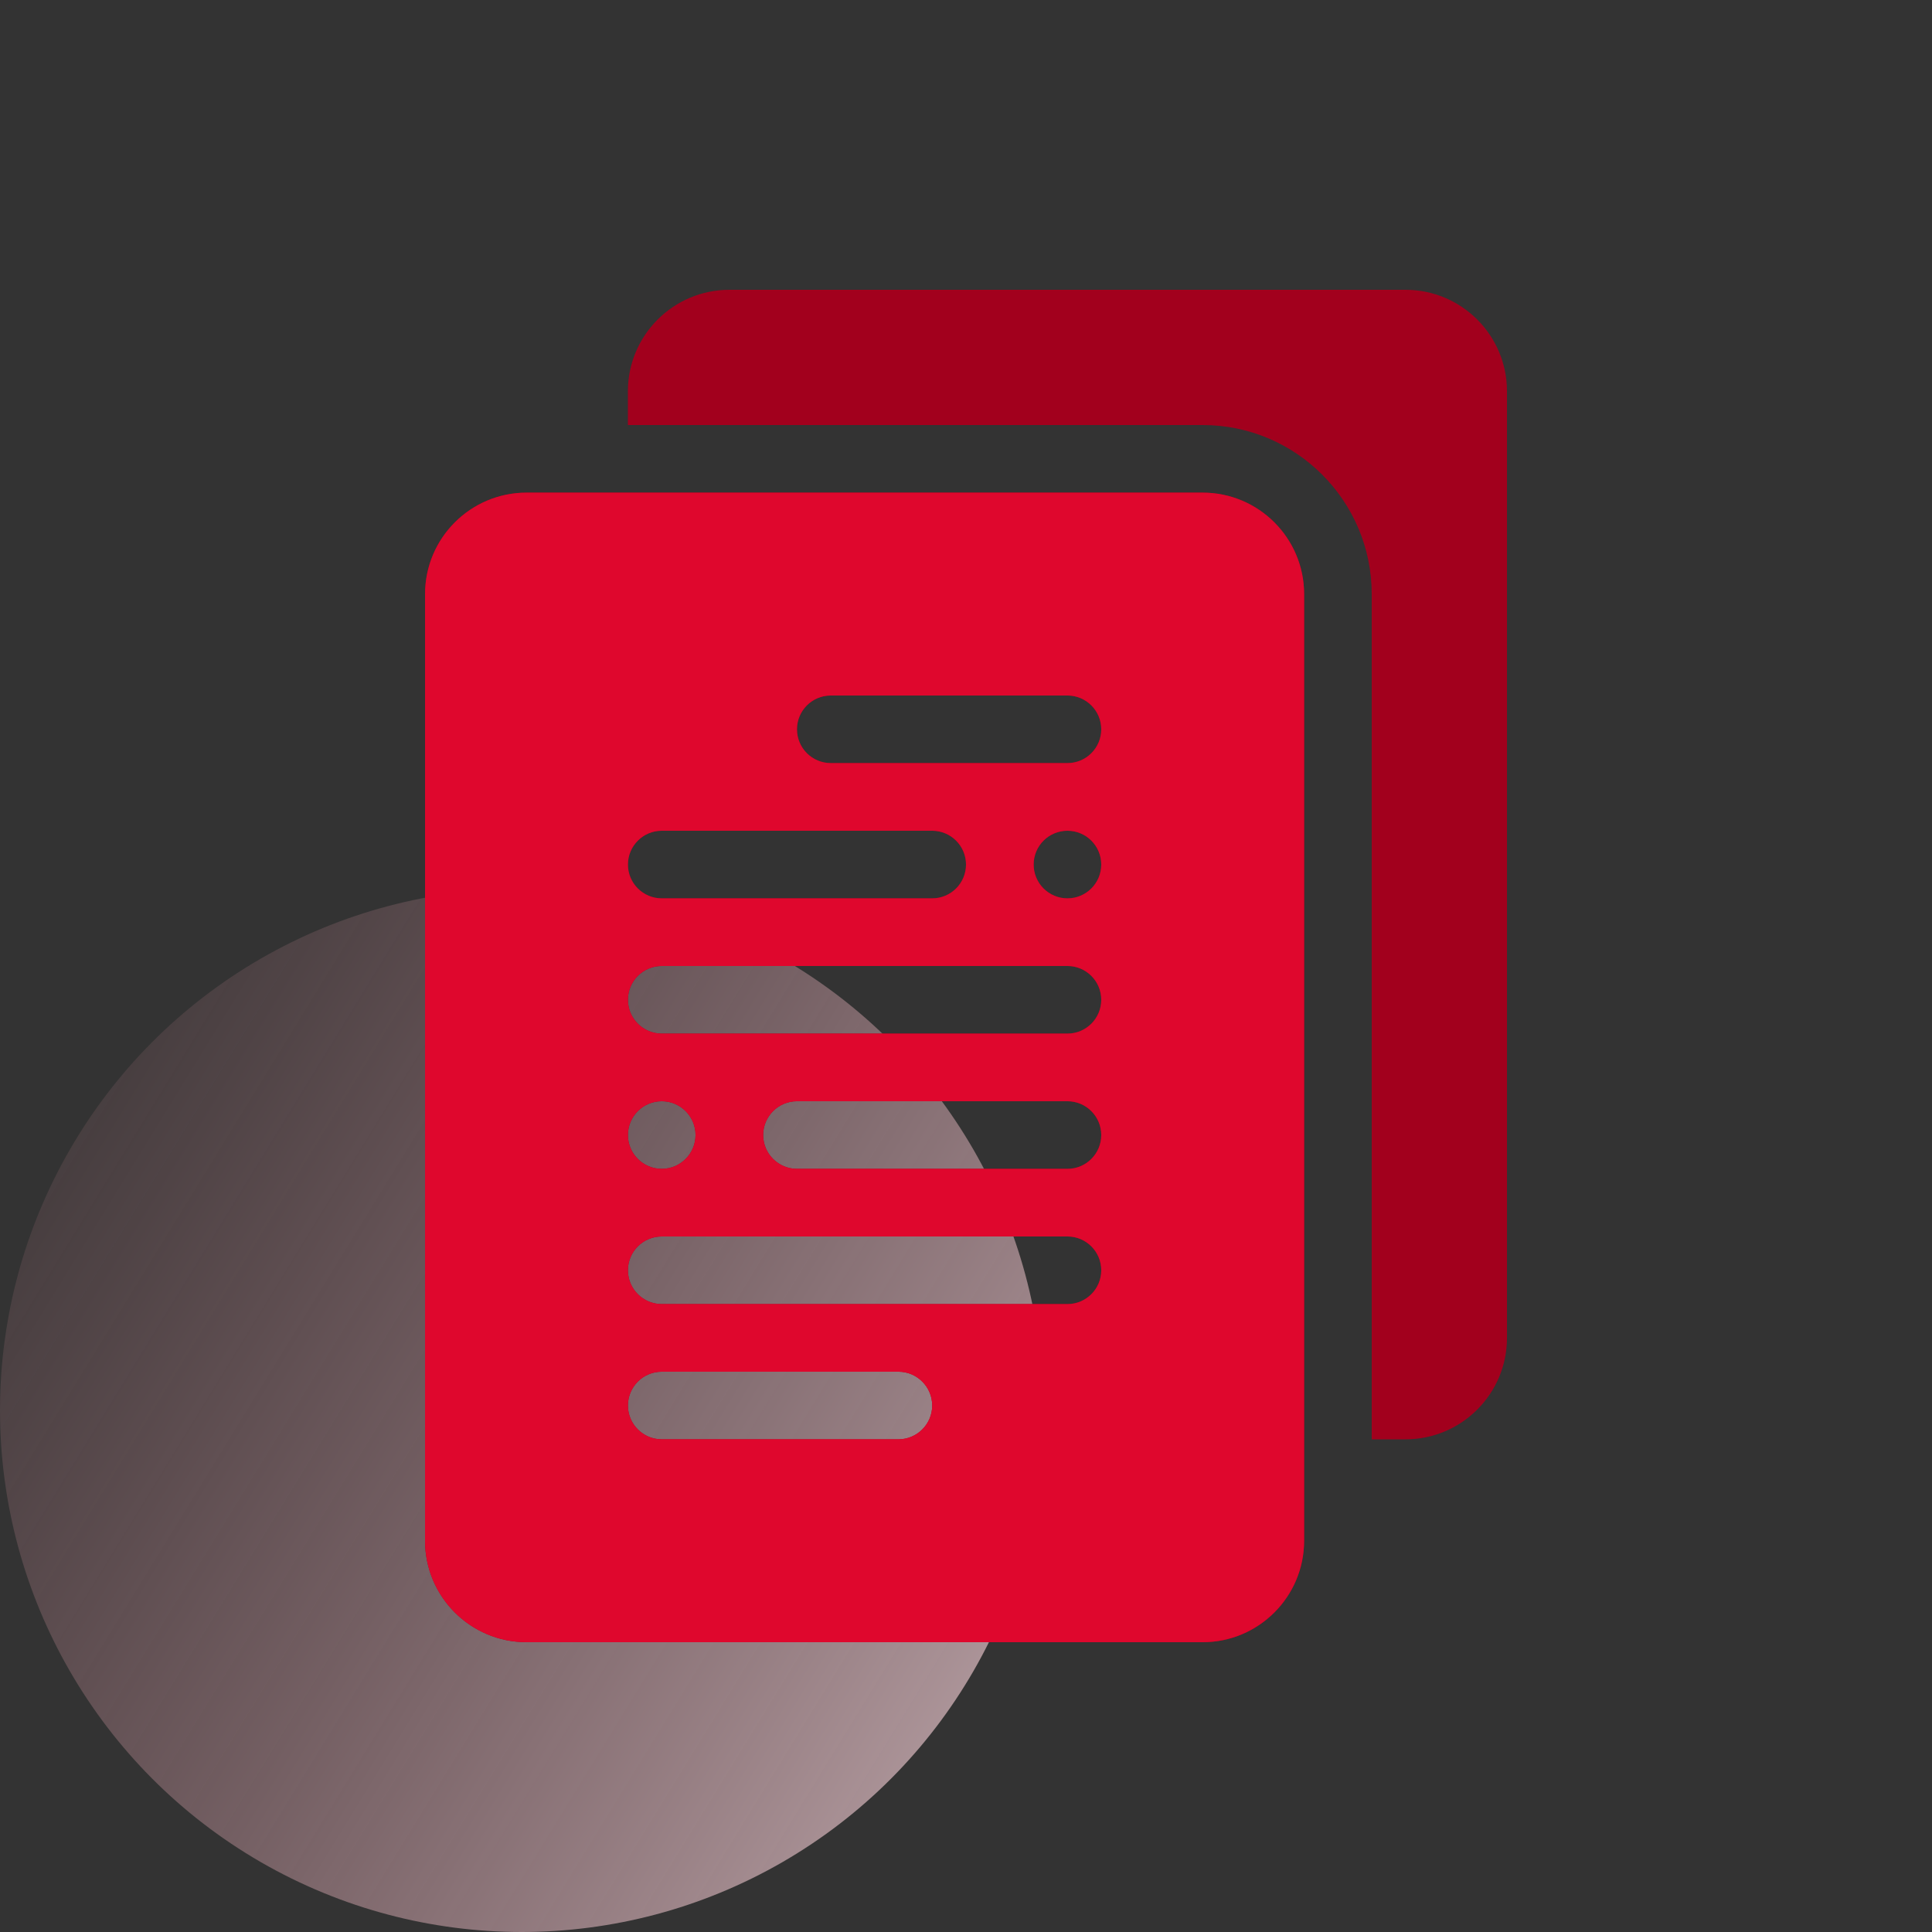
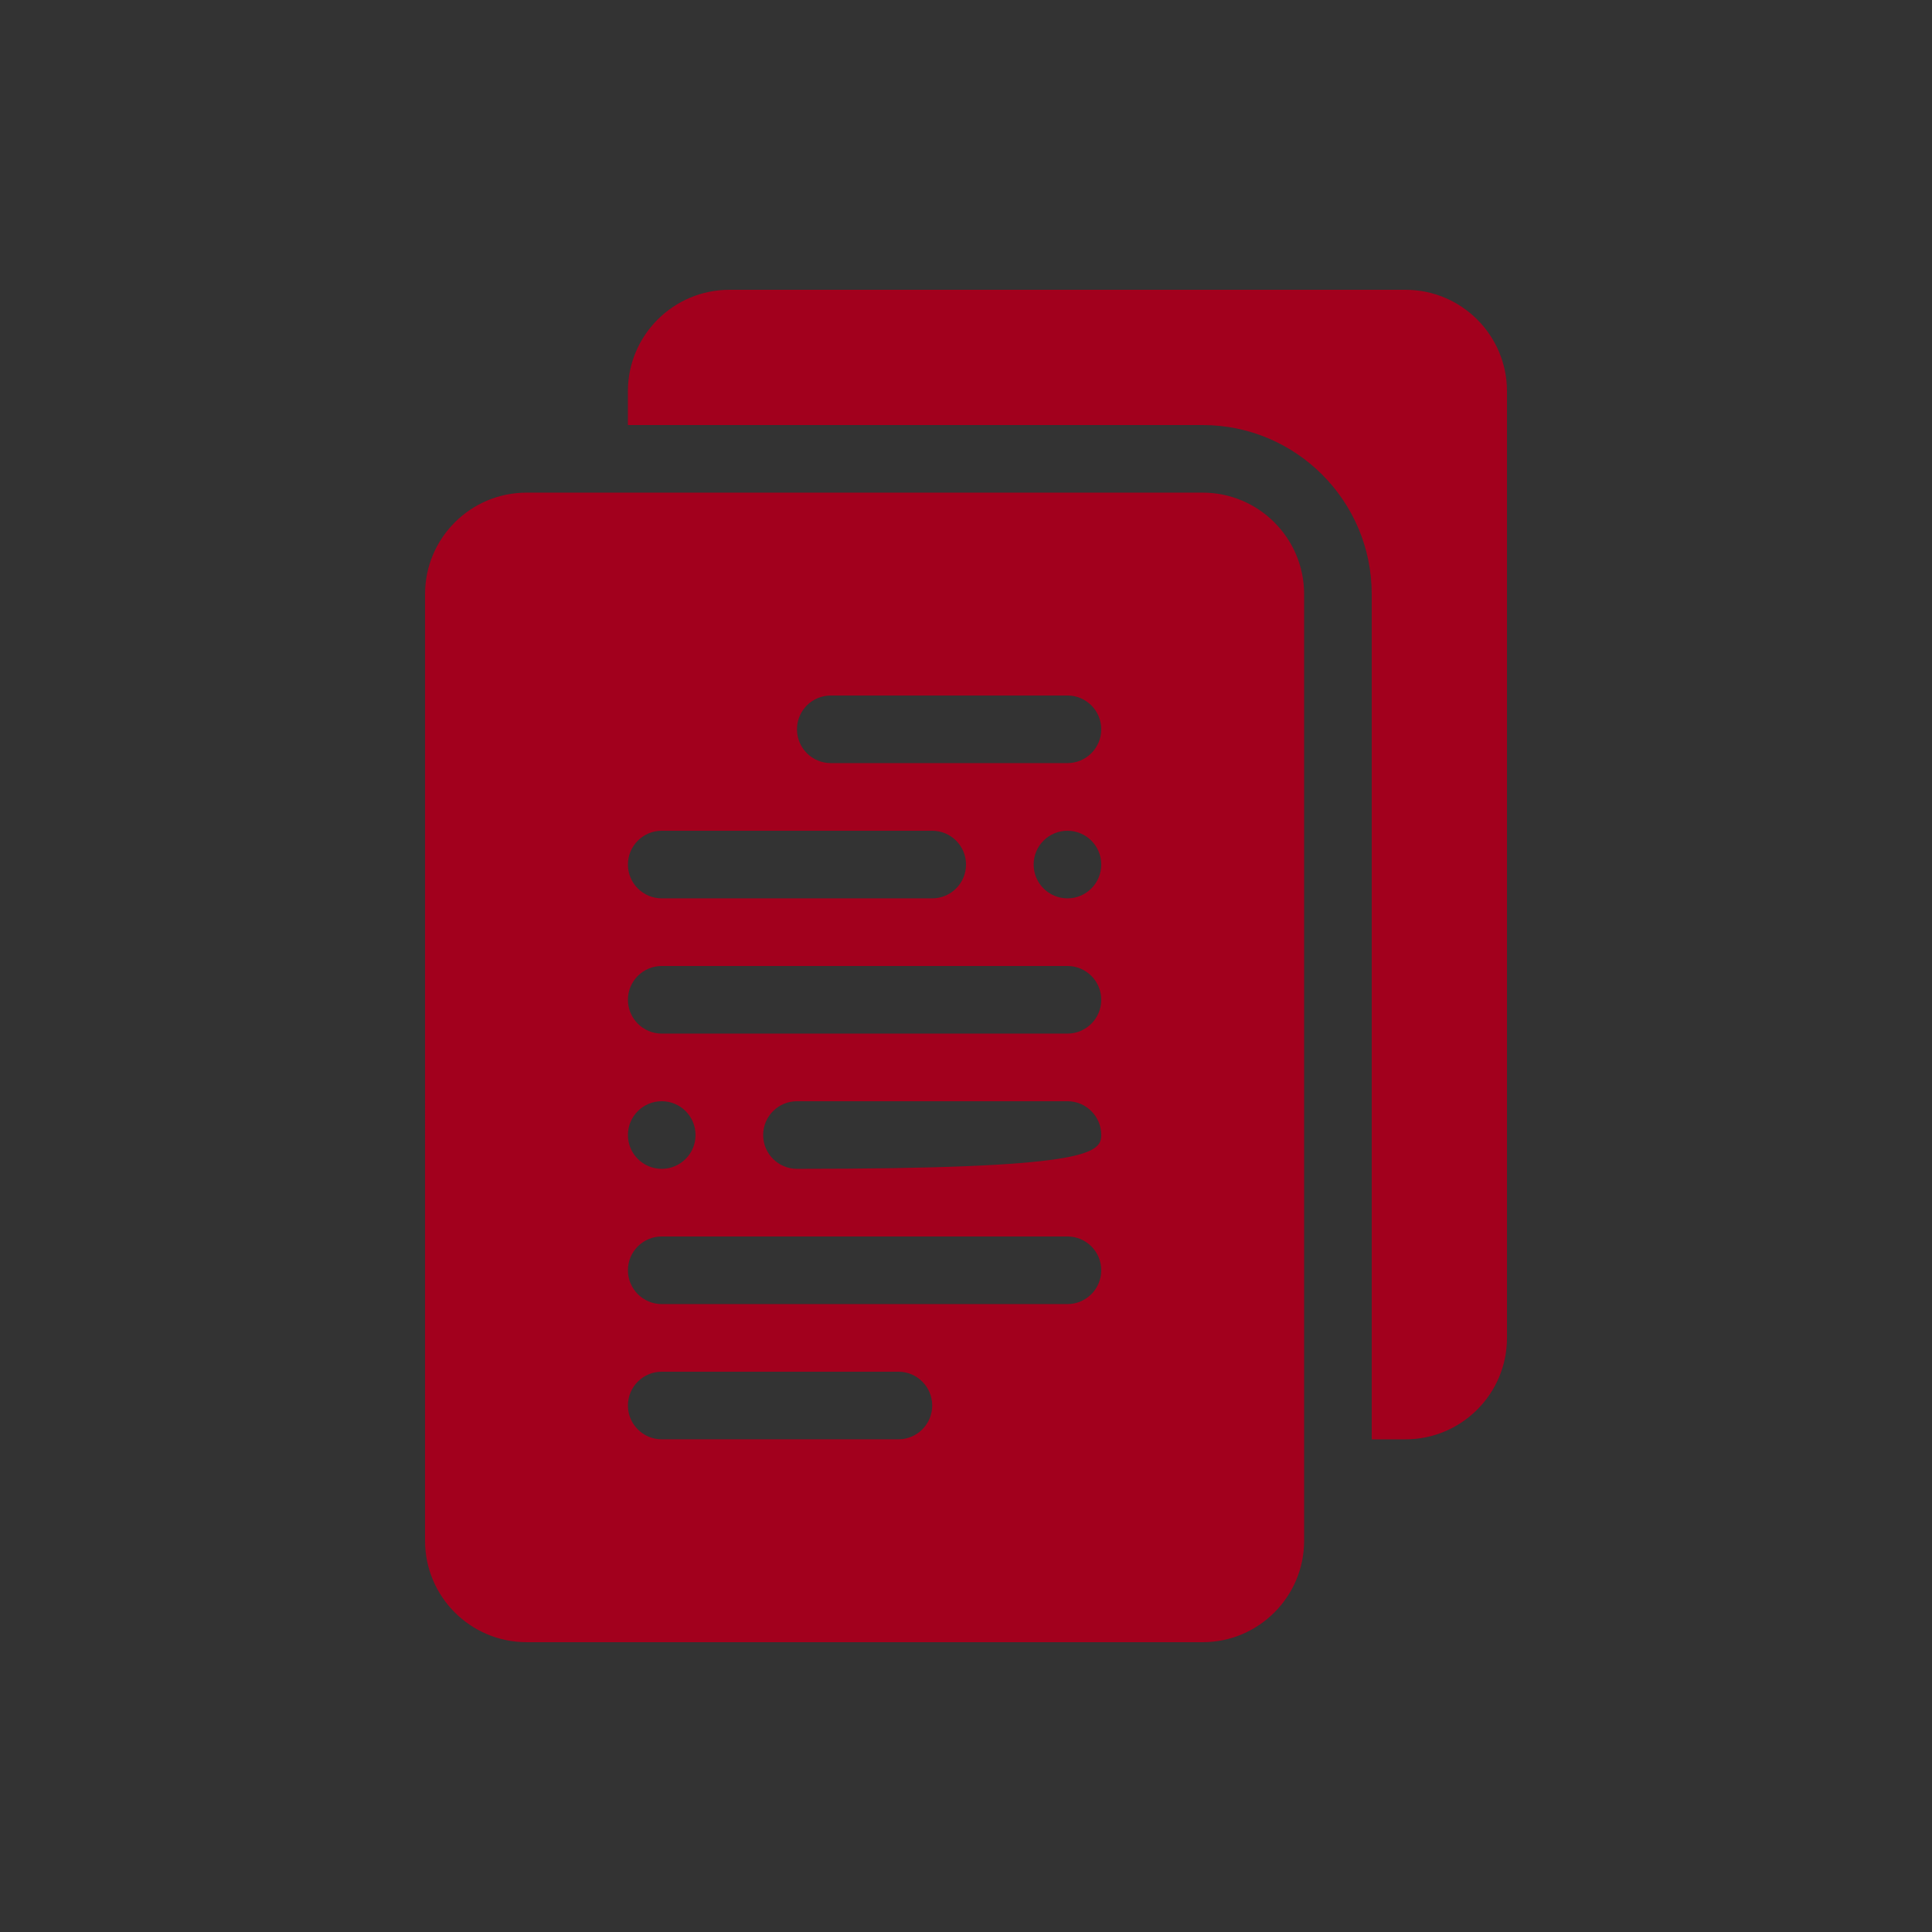
<svg xmlns="http://www.w3.org/2000/svg" width="100" height="100" viewBox="0 0 100 100" fill="none">
  <rect x="0" y="0" width="100" height="100" fill="#333333" stroke="none" />
-   <circle cx="27" cy="73" r="27" fill="url(#paint0_linear_242_5311)" />
-   <path d="M78.001 20.25V69.25C78.001 72.145 75.646 74.5 72.75 74.5H71V30.75C71 25.925 67.075 22 62.25 22H32.5V20.25C32.5 17.355 34.855 15 37.751 15H72.751C75.645 15 78.001 17.354 78.001 20.25ZM67.501 30.75V79.75C67.501 82.645 65.146 85 62.25 85L27.25 84.999C24.355 84.999 22 82.645 22 79.749L22.001 30.749C22.001 27.854 24.355 25.499 27.251 25.499H62.251C65.146 25.499 67.501 27.854 67.501 30.75ZM32.501 44.749C32.501 45.716 33.285 46.499 34.251 46.499H48.251C49.217 46.499 50.001 45.715 50.001 44.749C50.001 43.783 49.216 42.999 48.251 42.999H34.251C33.285 42.999 32.501 43.784 32.501 44.749ZM48.251 72.749C48.251 71.783 47.466 70.999 46.501 70.999L34.251 70.999C33.284 70.999 32.501 71.783 32.501 72.749C32.501 73.715 33.285 74.499 34.251 74.499H46.5C47.466 74.499 48.251 73.715 48.251 72.749ZM57.001 65.749C57.001 64.783 56.216 63.999 55.251 63.999H34.251C33.285 63.999 32.501 64.784 32.501 65.749C32.501 66.715 33.285 67.499 34.251 67.499H55.251C56.217 67.499 57.001 66.715 57.001 65.749ZM34.251 60.499C35.217 60.499 36.001 59.715 36.001 58.749C36.001 57.782 35.217 56.999 34.251 56.999C33.284 56.999 32.501 57.782 32.501 58.749C32.501 59.715 33.284 60.499 34.251 60.499ZM57.001 58.749C57.001 57.783 56.216 56.999 55.251 56.999H41.251C40.284 56.999 39.501 57.783 39.501 58.749C39.501 59.715 40.285 60.499 41.251 60.499H55.251C56.216 60.499 57.001 59.715 57.001 58.749ZM57.001 51.749C57.001 50.783 56.216 49.999 55.251 49.999H34.251C33.285 49.999 32.501 50.783 32.501 51.749C32.501 52.715 33.285 53.499 34.251 53.499H55.251C56.217 53.499 57.001 52.715 57.001 51.749ZM57.001 44.749C57.001 43.782 56.218 42.999 55.251 42.999C54.284 42.999 53.501 43.782 53.501 44.749C53.501 45.715 54.284 46.499 55.251 46.499C56.218 46.499 57.001 45.715 57.001 44.749ZM57.001 37.749C57.001 36.783 56.216 35.999 55.251 35.999L43.001 35.999C42.034 35.999 41.251 36.783 41.251 37.749C41.251 38.715 42.035 39.498 43.001 39.498H55.25C56.216 39.499 57.001 38.715 57.001 37.749Z" fill="#A2001D" />
-   <path d="M67.501 30.75V79.75C67.501 82.645 65.146 85 62.25 85L27.25 84.999C24.355 84.999 22 82.645 22 79.749L22.001 30.749C22.001 27.854 24.355 25.499 27.251 25.499H62.251C65.146 25.499 67.501 27.854 67.501 30.75ZM32.501 44.749C32.501 45.716 33.285 46.499 34.251 46.499H48.251C49.217 46.499 50.001 45.715 50.001 44.749C50.001 43.783 49.216 42.999 48.251 42.999H34.251C33.285 42.999 32.501 43.784 32.501 44.749ZM48.251 72.749C48.251 71.783 47.466 70.999 46.501 70.999L34.251 70.999C33.284 70.999 32.501 71.783 32.501 72.749C32.501 73.715 33.285 74.499 34.251 74.499H46.5C47.466 74.499 48.251 73.715 48.251 72.749ZM57.001 65.749C57.001 64.783 56.216 63.999 55.251 63.999H34.251C33.285 63.999 32.501 64.784 32.501 65.749C32.501 66.715 33.285 67.499 34.251 67.499H55.251C56.217 67.499 57.001 66.715 57.001 65.749ZM34.251 60.499C35.217 60.499 36.001 59.715 36.001 58.749C36.001 57.782 35.217 56.999 34.251 56.999C33.284 56.999 32.501 57.782 32.501 58.749C32.501 59.715 33.284 60.499 34.251 60.499ZM57.001 58.749C57.001 57.783 56.216 56.999 55.251 56.999H41.251C40.284 56.999 39.501 57.783 39.501 58.749C39.501 59.715 40.285 60.499 41.251 60.499H55.251C56.216 60.499 57.001 59.715 57.001 58.749ZM57.001 51.749C57.001 50.783 56.216 49.999 55.251 49.999H34.251C33.285 49.999 32.501 50.783 32.501 51.749C32.501 52.715 33.285 53.499 34.251 53.499H55.251C56.217 53.499 57.001 52.715 57.001 51.749ZM57.001 44.749C57.001 43.782 56.218 42.999 55.251 42.999C54.284 42.999 53.501 43.782 53.501 44.749C53.501 45.715 54.284 46.499 55.251 46.499C56.218 46.499 57.001 45.715 57.001 44.749ZM57.001 37.749C57.001 36.783 56.216 35.999 55.251 35.999L43.001 35.999C42.034 35.999 41.251 36.783 41.251 37.749C41.251 38.715 42.035 39.498 43.001 39.498H55.25C56.216 39.499 57.001 38.715 57.001 37.749Z" fill="#DF072D" />
+   <path d="M78.001 20.25V69.25C78.001 72.145 75.646 74.5 72.75 74.5H71V30.75C71 25.925 67.075 22 62.25 22H32.5V20.25C32.5 17.355 34.855 15 37.751 15H72.751C75.645 15 78.001 17.354 78.001 20.25ZM67.501 30.75V79.75C67.501 82.645 65.146 85 62.25 85L27.25 84.999C24.355 84.999 22 82.645 22 79.749L22.001 30.749C22.001 27.854 24.355 25.499 27.251 25.499H62.251C65.146 25.499 67.501 27.854 67.501 30.75ZM32.501 44.749C32.501 45.716 33.285 46.499 34.251 46.499H48.251C49.217 46.499 50.001 45.715 50.001 44.749C50.001 43.783 49.216 42.999 48.251 42.999H34.251C33.285 42.999 32.501 43.784 32.501 44.749ZM48.251 72.749C48.251 71.783 47.466 70.999 46.501 70.999L34.251 70.999C33.284 70.999 32.501 71.783 32.501 72.749C32.501 73.715 33.285 74.499 34.251 74.499H46.5C47.466 74.499 48.251 73.715 48.251 72.749ZM57.001 65.749C57.001 64.783 56.216 63.999 55.251 63.999H34.251C33.285 63.999 32.501 64.784 32.501 65.749C32.501 66.715 33.285 67.499 34.251 67.499H55.251C56.217 67.499 57.001 66.715 57.001 65.749ZM34.251 60.499C35.217 60.499 36.001 59.715 36.001 58.749C36.001 57.782 35.217 56.999 34.251 56.999C33.284 56.999 32.501 57.782 32.501 58.749C32.501 59.715 33.284 60.499 34.251 60.499ZM57.001 58.749C57.001 57.783 56.216 56.999 55.251 56.999H41.251C40.284 56.999 39.501 57.783 39.501 58.749C39.501 59.715 40.285 60.499 41.251 60.499C56.216 60.499 57.001 59.715 57.001 58.749ZM57.001 51.749C57.001 50.783 56.216 49.999 55.251 49.999H34.251C33.285 49.999 32.501 50.783 32.501 51.749C32.501 52.715 33.285 53.499 34.251 53.499H55.251C56.217 53.499 57.001 52.715 57.001 51.749ZM57.001 44.749C57.001 43.782 56.218 42.999 55.251 42.999C54.284 42.999 53.501 43.782 53.501 44.749C53.501 45.715 54.284 46.499 55.251 46.499C56.218 46.499 57.001 45.715 57.001 44.749ZM57.001 37.749C57.001 36.783 56.216 35.999 55.251 35.999L43.001 35.999C42.034 35.999 41.251 36.783 41.251 37.749C41.251 38.715 42.035 39.498 43.001 39.498H55.25C56.216 39.499 57.001 38.715 57.001 37.749Z" fill="#A2001D" />
  <defs>
    <linearGradient id="paint0_linear_242_5311" x1="79.5" y1="112.5" x2="-69.5" y2="21" gradientUnits="userSpaceOnUse">
      <stop stop-color="#FFF4F6" />
      <stop offset="0.603" stop-color="#D3808F" stop-opacity="0" />
    </linearGradient>
  </defs>
</svg>